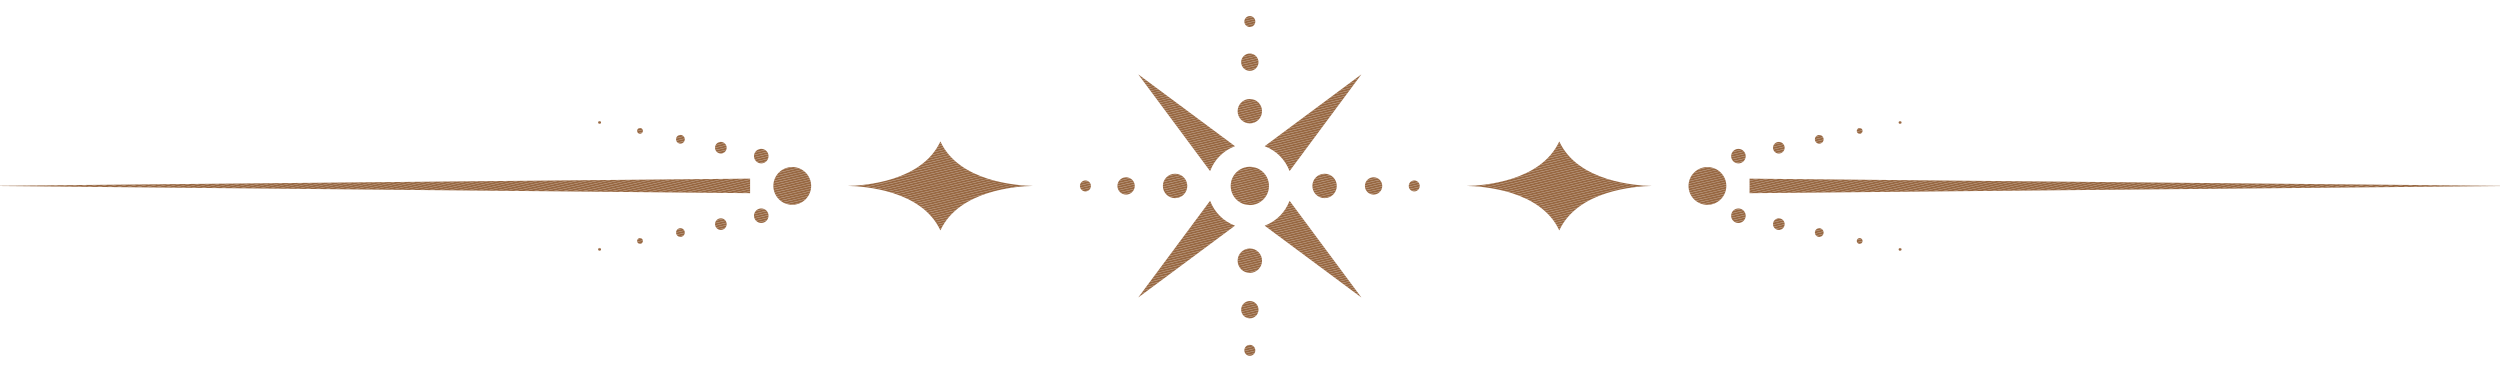
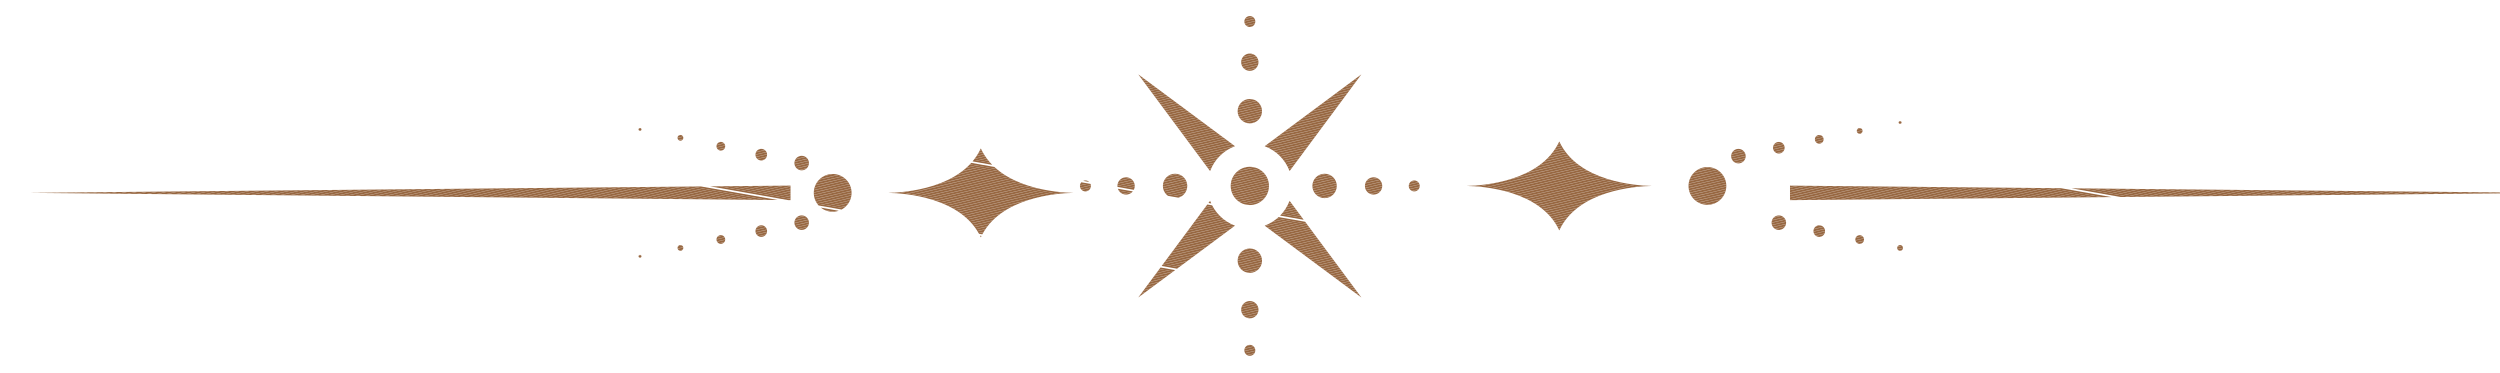
<svg xmlns="http://www.w3.org/2000/svg" xml:space="preserve" width="8.05in" height="1.2in" version="1.1" style="shape-rendering:geometricPrecision; text-rendering:geometricPrecision; image-rendering:optimizeQuality; fill-rule:evenodd; clip-rule:evenodd" viewBox="0 0 8050 1200">
  <defs>
    <style type="text/css"> .fil1 {fill:none} .fil0 {fill:#976741;fill-rule:nonzero} </style>
    <clipPath id="id0">
-       <path d="M4024.44 86.96c-9.74,0 -17.65,-7.9 -17.65,-17.65 0,-9.75 7.91,-17.65 17.65,-17.65 9.74,0 17.65,7.9 17.65,17.65 0,9.74 -7.91,17.65 -17.65,17.65zm-0 141.19c-15.4,0 -27.89,-12.49 -27.89,-27.9 0,-15.41 12.5,-27.9 27.89,-27.9 15.4,0 27.9,12.49 27.9,27.9 0,15.4 -12.5,27.89 -27.9,27.89zm39.27 129.85c0,-21.7 -17.55,-39.28 -39.27,-39.28 -21.72,0 -39.27,17.58 -39.27,39.28 0,21.69 17.55,39.28 39.27,39.28 21.72,0 39.27,-17.59 39.27,-39.28zm-21.64 770.11c0,9.75 -7.91,17.66 -17.65,17.66 -9.74,0 -17.65,-7.91 -17.65,-17.66 0,-9.74 7.91,-17.65 17.65,-17.65 9.74,0 17.65,7.9 17.65,17.65zm10.26 -130.94c0,15.4 -12.5,27.89 -27.9,27.89 -15.4,0 -27.9,-12.49 -27.9,-27.9 0,-15.41 12.5,-27.9 27.9,-27.9 15.4,0 27.9,12.49 27.9,27.9zm-27.89 -197.03c-21.72,0 -39.27,17.58 -39.27,39.28 0,21.7 17.55,39.28 39.27,39.28 21.72,0 39.27,-17.58 39.27,-39.28 0,-21.69 -17.55,-39.28 -39.27,-39.28zm-511.73 -201.44c0,9.75 -7.91,17.65 -17.69,17.65 -9.74,-0 -17.65,-7.9 -17.65,-17.65 0,-9.74 7.91,-17.65 17.65,-17.65 9.78,0 17.69,7.91 17.69,17.65zm141.17 0c0,15.41 -12.5,27.9 -27.9,27.9 -15.4,-0 -27.89,-12.49 -27.89,-27.9 0,-15.41 12.5,-27.9 27.9,-27.9 15.4,0 27.89,12.49 27.89,27.9zm129.84 -39.28c-21.67,0 -39.27,17.59 -39.27,39.28 0,21.7 17.6,39.29 39.27,39.29 21.72,0 39.31,-17.59 39.31,-39.28 0,-21.7 -17.6,-39.29 -39.31,-39.29zm770.15 21.65c9.73,0 17.65,7.91 17.65,17.65 -0,9.75 -7.91,17.65 -17.65,17.65 -9.78,0 -17.69,-7.9 -17.69,-17.65 0,-9.75 7.91,-17.65 17.69,-17.65zm-130.96 -10.25c15.4,0 27.89,12.49 27.89,27.9 0,15.41 -12.5,27.9 -27.89,27.9 -15.4,0 -27.9,-12.49 -27.9,-27.9 0,-15.41 12.5,-27.9 27.9,-27.9zm-197.06 27.89c0,21.7 17.6,39.29 39.31,39.29 21.67,0 39.27,-17.59 39.27,-39.28 0,-21.7 -17.6,-39.29 -39.27,-39.29 -21.72,0 -39.32,17.59 -39.32,39.28zm-249.24 127.97l-311.36 231.2 231.23 -311.33c13.81,36.98 43.15,66.3 80.13,80.13zm-80.13 -175.82l-231.22 -311.33 311.35 231.2c-36.98,13.83 -66.33,43.15 -80.13,80.13zm175.8 -80.13l311.36 -231.19 -231.23 311.33c-13.81,-36.98 -43.15,-66.3 -80.13,-80.13zm80.13 175.82c-13.81,36.98 -43.15,66.3 -80.13,80.13l311.35 231.2 -231.22 -311.34zm-127.96 -109.44c34.03,0 61.59,27.58 61.59,61.6 0,34.02 -27.57,61.59 -61.6,61.59 -34.03,0 -61.59,-27.58 -61.59,-61.6 0,-34.02 27.57,-61.6 61.6,-61.6zm1294.75 61.62c-52.61,-1 -238.57,-13.8 -298.34,-143.19 -59.77,129.38 -245.69,142.18 -298.34,143.17 52.66,1 238.57,13.8 298.34,143.19 59.78,-129.39 245.74,-142.18 298.35,-143.17zm117.81 0c0,33.61 27.24,60.85 60.85,60.85 33.61,0 60.85,-27.24 60.85,-60.85 0,-33.61 -27.24,-60.85 -60.85,-60.85 -33.61,0 -60.85,27.24 -60.85,60.85zm681.27 -199.61c2.57,0 4.68,-2.09 4.68,-4.68 0,-2.58 -2.11,-4.68 -4.68,-4.68 -2.62,0 -4.68,2.1 -4.68,4.68 0,2.59 2.06,4.68 4.68,4.68zm-130.17 31.77c5.19,0 9.36,-4.19 9.36,-9.36 0,-5.17 -4.17,-9.36 -9.36,-9.36 -5.15,0 -9.36,4.19 -9.36,9.36 0,5.17 4.21,9.36 9.36,9.36zm-130.12 31.77c7.72,0 14.04,-6.29 14.04,-14.04 0,-7.76 -6.32,-14.04 -14.04,-14.04 -7.77,0 -14.04,6.29 -14.04,14.04 0,7.76 6.27,14.04 14.04,14.04zm-130.17 31.76c10.34,0 18.72,-8.38 18.72,-18.72 0,-10.34 -8.38,-18.72 -18.72,-18.72 -10.34,0 -18.72,8.38 -18.72,18.72 0,10.34 8.38,18.72 18.72,18.72zm-130.12 31.77c12.92,0 23.41,-10.48 23.41,-23.41 0,-12.93 -10.48,-23.4 -23.41,-23.4 -12.92,0 -23.4,10.47 -23.4,23.4 0,12.93 10.48,23.41 23.4,23.41zm520.57 281.54c2.57,0 4.68,-2.09 4.68,-4.68 0,-2.58 -2.11,-4.68 -4.68,-4.68 -2.62,0 -4.68,2.09 -4.68,4.68 0,2.59 2.06,4.68 4.68,4.68zm-130.17 -22.41c5.2,0 9.36,-4.2 9.36,-9.36 0,-5.17 -4.17,-9.36 -9.36,-9.36 -5.15,0 -9.36,4.19 -9.36,9.36 0,5.17 4.21,9.36 9.36,9.36zm-130.12 -22.41c7.72,0 14.04,-6.29 14.04,-14.04 0,-7.75 -6.32,-14.04 -14.04,-14.04 -7.77,-0 -14.04,6.29 -14.04,14.04 0,7.76 6.27,14.04 14.04,14.04zm-130.17 -22.41c10.34,0 18.72,-8.38 18.72,-18.72 0,-10.34 -8.38,-18.72 -18.72,-18.72 -10.34,0 -18.72,8.38 -18.72,18.72 0,10.34 8.38,18.72 18.72,18.72zm-130.12 -22.41c12.92,0 23.41,-10.48 23.41,-23.4 0,-12.93 -10.48,-23.4 -23.4,-23.4 -12.92,0 -23.41,10.47 -23.41,23.4 0,12.92 10.48,23.4 23.4,23.4zm35.91 -142.76l2453.16 23.44 -2453.16 23.37 0 -46.81zm-2605.56 166.54c59.77,-129.39 245.69,-142.19 298.35,-143.17 -52.66,-1 -238.57,-13.8 -298.34,-143.19 -59.77,129.38 -245.73,142.18 -298.34,143.17 52.61,0.99 238.57,13.8 298.34,143.19zm-477 -204.04c-33.61,0 -60.85,27.24 -60.85,60.85 0,33.61 27.24,60.85 60.85,60.85 33.61,0 60.85,-27.24 60.85,-60.85 0,-33.61 -27.24,-60.85 -60.85,-60.85zm-615.73 -143.47c0,-2.58 -2.06,-4.68 -4.68,-4.68 -2.57,0 -4.68,2.09 -4.68,4.68 0,2.59 2.1,4.68 4.68,4.68 2.62,0 4.68,-2.09 4.68,-4.68zm134.85 27.09c0,-5.17 -4.21,-9.36 -9.36,-9.36 -5.2,0 -9.36,4.19 -9.36,9.36 0,5.17 4.17,9.36 9.36,9.36 5.15,0 9.36,-4.19 9.36,-9.36zm134.8 27.09c0,-7.76 -6.27,-14.04 -14.04,-14.04 -7.72,0 -14.04,6.29 -14.04,14.04 0,7.76 6.32,14.04 14.04,14.04 7.77,0 14.04,-6.28 14.04,-14.04zm134.85 27.09c0,-10.34 -8.38,-18.72 -18.72,-18.72 -10.34,0 -18.72,8.38 -18.72,18.72 0,10.34 8.38,18.72 18.72,18.72 10.34,0 18.72,-8.38 18.72,-18.72zm134.8 27.09c0,-12.93 -10.48,-23.4 -23.4,-23.4 -12.92,0 -23.41,10.47 -23.41,23.4 0,12.93 10.48,23.4 23.41,23.41 12.92,0 23.4,-10.48 23.4,-23.41zm-539.3 300.24c0,-2.58 -2.06,-4.68 -4.68,-4.68 -2.57,0 -4.68,2.1 -4.68,4.68 0,2.58 2.11,4.68 4.68,4.68 2.62,0 4.68,-2.1 4.68,-4.68zm134.85 -27.08c0,-5.17 -4.21,-9.36 -9.36,-9.36 -5.2,0 -9.36,4.19 -9.36,9.36 0,5.17 4.17,9.36 9.36,9.36 5.15,0 9.36,-4.19 9.36,-9.36zm134.8 -27.09c0,-7.75 -6.27,-14.04 -14.04,-14.04 -7.72,0 -14.04,6.29 -14.04,14.04 0,7.76 6.32,14.04 14.04,14.04 7.77,0 14.04,-6.28 14.04,-14.04zm134.85 -27.09c0,-10.34 -8.38,-18.72 -18.72,-18.72 -10.34,0 -18.72,8.38 -18.72,18.72 0,10.34 8.38,18.72 18.72,18.72 10.34,0 18.72,-8.38 18.72,-18.72zm134.8 -27.08c0,-12.93 -10.48,-23.4 -23.4,-23.41 -12.92,0 -23.4,10.48 -23.4,23.41 0,12.92 10.48,23.4 23.4,23.4 12.92,0 23.4,-10.48 23.4,-23.4zm-59.3 -72.55l-2453.16 -23.44 2453.16 -23.37 0 46.81z" />
+       <path d="M4024.44 86.96c-9.74,0 -17.65,-7.9 -17.65,-17.65 0,-9.75 7.91,-17.65 17.65,-17.65 9.74,0 17.65,7.9 17.65,17.65 0,9.74 -7.91,17.65 -17.65,17.65zm-0 141.19c-15.4,0 -27.89,-12.49 -27.89,-27.9 0,-15.41 12.5,-27.9 27.89,-27.9 15.4,0 27.9,12.49 27.9,27.9 0,15.4 -12.5,27.89 -27.9,27.89zm39.27 129.85c0,-21.7 -17.55,-39.28 -39.27,-39.28 -21.72,0 -39.27,17.58 -39.27,39.28 0,21.69 17.55,39.28 39.27,39.28 21.72,0 39.27,-17.59 39.27,-39.28zm-21.64 770.11c0,9.75 -7.91,17.66 -17.65,17.66 -9.74,0 -17.65,-7.91 -17.65,-17.66 0,-9.74 7.91,-17.65 17.65,-17.65 9.74,0 17.65,7.9 17.65,17.65zm10.26 -130.94c0,15.4 -12.5,27.89 -27.9,27.89 -15.4,0 -27.9,-12.49 -27.9,-27.9 0,-15.41 12.5,-27.9 27.9,-27.9 15.4,0 27.9,12.49 27.9,27.9zm-27.89 -197.03c-21.72,0 -39.27,17.58 -39.27,39.28 0,21.7 17.55,39.28 39.27,39.28 21.72,0 39.27,-17.58 39.27,-39.28 0,-21.69 -17.55,-39.28 -39.27,-39.28zm-511.73 -201.44c0,9.75 -7.91,17.65 -17.69,17.65 -9.74,-0 -17.65,-7.9 -17.65,-17.65 0,-9.74 7.91,-17.65 17.65,-17.65 9.78,0 17.69,7.91 17.69,17.65zm141.17 0c0,15.41 -12.5,27.9 -27.9,27.9 -15.4,-0 -27.89,-12.49 -27.89,-27.9 0,-15.41 12.5,-27.9 27.9,-27.9 15.4,0 27.89,12.49 27.89,27.9zm129.84 -39.28c-21.67,0 -39.27,17.59 -39.27,39.28 0,21.7 17.6,39.29 39.27,39.29 21.72,0 39.31,-17.59 39.31,-39.28 0,-21.7 -17.6,-39.29 -39.31,-39.29zm770.15 21.65c9.73,0 17.65,7.91 17.65,17.65 -0,9.75 -7.91,17.65 -17.65,17.65 -9.78,0 -17.69,-7.9 -17.69,-17.65 0,-9.75 7.91,-17.65 17.69,-17.65zm-130.96 -10.25c15.4,0 27.89,12.49 27.89,27.9 0,15.41 -12.5,27.9 -27.89,27.9 -15.4,0 -27.9,-12.49 -27.9,-27.9 0,-15.41 12.5,-27.9 27.9,-27.9zm-197.06 27.89c0,21.7 17.6,39.29 39.31,39.29 21.67,0 39.27,-17.59 39.27,-39.28 0,-21.7 -17.6,-39.29 -39.27,-39.29 -21.72,0 -39.32,17.59 -39.32,39.28zm-249.24 127.97l-311.36 231.2 231.23 -311.33c13.81,36.98 43.15,66.3 80.13,80.13zm-80.13 -175.82l-231.22 -311.33 311.35 231.2c-36.98,13.83 -66.33,43.15 -80.13,80.13zm175.8 -80.13l311.36 -231.19 -231.23 311.33c-13.81,-36.98 -43.15,-66.3 -80.13,-80.13zm80.13 175.82c-13.81,36.98 -43.15,66.3 -80.13,80.13l311.35 231.2 -231.22 -311.34zm-127.96 -109.44c34.03,0 61.59,27.58 61.59,61.6 0,34.02 -27.57,61.59 -61.6,61.59 -34.03,0 -61.59,-27.58 -61.59,-61.6 0,-34.02 27.57,-61.6 61.6,-61.6zm1294.75 61.62c-52.61,-1 -238.57,-13.8 -298.34,-143.19 -59.77,129.38 -245.69,142.18 -298.34,143.17 52.66,1 238.57,13.8 298.34,143.19 59.78,-129.39 245.74,-142.18 298.35,-143.17zm117.81 0c0,33.61 27.24,60.85 60.85,60.85 33.61,0 60.85,-27.24 60.85,-60.85 0,-33.61 -27.24,-60.85 -60.85,-60.85 -33.61,0 -60.85,27.24 -60.85,60.85zm681.27 -199.61c2.57,0 4.68,-2.09 4.68,-4.68 0,-2.58 -2.11,-4.68 -4.68,-4.68 -2.62,0 -4.68,2.1 -4.68,4.68 0,2.59 2.06,4.68 4.68,4.68zm-130.17 31.77c5.19,0 9.36,-4.19 9.36,-9.36 0,-5.17 -4.17,-9.36 -9.36,-9.36 -5.15,0 -9.36,4.19 -9.36,9.36 0,5.17 4.21,9.36 9.36,9.36zm-130.12 31.77c7.72,0 14.04,-6.29 14.04,-14.04 0,-7.76 -6.32,-14.04 -14.04,-14.04 -7.77,0 -14.04,6.29 -14.04,14.04 0,7.76 6.27,14.04 14.04,14.04zm-130.17 31.76c10.34,0 18.72,-8.38 18.72,-18.72 0,-10.34 -8.38,-18.72 -18.72,-18.72 -10.34,0 -18.72,8.38 -18.72,18.72 0,10.34 8.38,18.72 18.72,18.72zm-130.12 31.77c12.92,0 23.41,-10.48 23.41,-23.41 0,-12.93 -10.48,-23.4 -23.41,-23.4 -12.92,0 -23.4,10.47 -23.4,23.4 0,12.93 10.48,23.41 23.4,23.41zm520.57 281.54c2.57,0 4.68,-2.09 4.68,-4.68 0,-2.58 -2.11,-4.68 -4.68,-4.68 -2.62,0 -4.68,2.09 -4.68,4.68 0,2.59 2.06,4.68 4.68,4.68zc5.2,0 9.36,-4.2 9.36,-9.36 0,-5.17 -4.17,-9.36 -9.36,-9.36 -5.15,0 -9.36,4.19 -9.36,9.36 0,5.17 4.21,9.36 9.36,9.36zm-130.12 -22.41c7.72,0 14.04,-6.29 14.04,-14.04 0,-7.75 -6.32,-14.04 -14.04,-14.04 -7.77,-0 -14.04,6.29 -14.04,14.04 0,7.76 6.27,14.04 14.04,14.04zm-130.17 -22.41c10.34,0 18.72,-8.38 18.72,-18.72 0,-10.34 -8.38,-18.72 -18.72,-18.72 -10.34,0 -18.72,8.38 -18.72,18.72 0,10.34 8.38,18.72 18.72,18.72zm-130.12 -22.41c12.92,0 23.41,-10.48 23.41,-23.4 0,-12.93 -10.48,-23.4 -23.4,-23.4 -12.92,0 -23.41,10.47 -23.41,23.4 0,12.92 10.48,23.4 23.4,23.4zm35.91 -142.76l2453.16 23.44 -2453.16 23.37 0 -46.81zm-2605.56 166.54c59.77,-129.39 245.69,-142.19 298.35,-143.17 -52.66,-1 -238.57,-13.8 -298.34,-143.19 -59.77,129.38 -245.73,142.18 -298.34,143.17 52.61,0.99 238.57,13.8 298.34,143.19zm-477 -204.04c-33.61,0 -60.85,27.24 -60.85,60.85 0,33.61 27.24,60.85 60.85,60.85 33.61,0 60.85,-27.24 60.85,-60.85 0,-33.61 -27.24,-60.85 -60.85,-60.85zm-615.73 -143.47c0,-2.58 -2.06,-4.68 -4.68,-4.68 -2.57,0 -4.68,2.09 -4.68,4.68 0,2.59 2.1,4.68 4.68,4.68 2.62,0 4.68,-2.09 4.68,-4.68zm134.85 27.09c0,-5.17 -4.21,-9.36 -9.36,-9.36 -5.2,0 -9.36,4.19 -9.36,9.36 0,5.17 4.17,9.36 9.36,9.36 5.15,0 9.36,-4.19 9.36,-9.36zm134.8 27.09c0,-7.76 -6.27,-14.04 -14.04,-14.04 -7.72,0 -14.04,6.29 -14.04,14.04 0,7.76 6.32,14.04 14.04,14.04 7.77,0 14.04,-6.28 14.04,-14.04zm134.85 27.09c0,-10.34 -8.38,-18.72 -18.72,-18.72 -10.34,0 -18.72,8.38 -18.72,18.72 0,10.34 8.38,18.72 18.72,18.72 10.34,0 18.72,-8.38 18.72,-18.72zm134.8 27.09c0,-12.93 -10.48,-23.4 -23.4,-23.4 -12.92,0 -23.41,10.47 -23.41,23.4 0,12.93 10.48,23.4 23.41,23.41 12.92,0 23.4,-10.48 23.4,-23.41zm-539.3 300.24c0,-2.58 -2.06,-4.68 -4.68,-4.68 -2.57,0 -4.68,2.1 -4.68,4.68 0,2.58 2.11,4.68 4.68,4.68 2.62,0 4.68,-2.1 4.68,-4.68zm134.85 -27.08c0,-5.17 -4.21,-9.36 -9.36,-9.36 -5.2,0 -9.36,4.19 -9.36,9.36 0,5.17 4.17,9.36 9.36,9.36 5.15,0 9.36,-4.19 9.36,-9.36zm134.8 -27.09c0,-7.75 -6.27,-14.04 -14.04,-14.04 -7.72,0 -14.04,6.29 -14.04,14.04 0,7.76 6.32,14.04 14.04,14.04 7.77,0 14.04,-6.28 14.04,-14.04zm134.85 -27.09c0,-10.34 -8.38,-18.72 -18.72,-18.72 -10.34,0 -18.72,8.38 -18.72,18.72 0,10.34 8.38,18.72 18.72,18.72 10.34,0 18.72,-8.38 18.72,-18.72zm134.8 -27.08c0,-12.93 -10.48,-23.4 -23.4,-23.41 -12.92,0 -23.4,10.48 -23.4,23.41 0,12.92 10.48,23.4 23.4,23.4 12.92,0 23.4,-10.48 23.4,-23.4zm-59.3 -72.55l-2453.16 -23.44 2453.16 -23.37 0 46.81z" />
    </clipPath>
  </defs>
  <g id="Layer_x0020_1">
    <g id="_3274637335536">
      <g>
        <g>
          <g> </g>
          <g style="clip-path:url(#id0)">
            <g>
              <polygon class="fil0" points="-224.97,1112.71 -131.44,582.16 7935.3,2004.67 7841.72,2535.22 " />
              <polygon class="fil0" points="-131.44,582.16 -130.46,576.73 7936.23,1999.24 7935.3,2004.67 " />
              <polygon class="fil0" points="-130.46,576.73 -129.52,571.31 7937.17,1993.81 7936.23,1999.24 " />
              <polygon class="fil0" points="-129.52,571.31 -128.54,565.88 7938.15,1988.38 7937.17,1993.81 " />
              <polygon class="fil0" points="-128.54,565.88 -127.6,560.45 7939.09,1982.96 7938.15,1988.38 " />
              <polygon class="fil0" points="-127.6,560.45 -126.67,555.02 7940.07,1977.53 7939.09,1982.96 " />
              <polygon class="fil0" points="-126.67,555.02 -125.69,549.6 7941.01,1972.1 7940.07,1977.53 " />
              <polygon class="fil0" points="-125.69,549.6 -124.75,544.17 7941.99,1966.67 7941.01,1972.1 " />
              <polygon class="fil0" points="-124.75,544.17 -123.76,538.74 7942.93,1961.25 7941.99,1966.67 " />
              <polygon class="fil0" points="-123.76,538.74 -122.83,533.31 7943.91,1955.82 7942.93,1961.25 " />
              <polygon class="fil0" points="-122.83,533.31 -121.85,527.89 7944.85,1950.39 7943.91,1955.82 " />
              <polygon class="fil0" points="-121.85,527.89 -120.91,522.46 7945.83,1944.96 7944.85,1950.39 " />
              <polygon class="fil0" points="-120.91,522.46 -119.93,517.03 7946.77,1939.54 7945.83,1944.96 " />
              <polygon class="fil0" points="-119.93,517.03 -118.99,511.61 7947.7,1934.11 7946.77,1939.54 " />
              <polygon class="fil0" points="-118.99,511.61 -118.01,506.18 7948.69,1928.69 7947.7,1934.11 " />
              <polygon class="fil0" points="-118.01,506.18 -117.07,500.75 7949.62,1923.26 7948.69,1928.68 " />
              <polygon class="fil0" points="-117.07,500.75 -116.13,495.32 7950.61,1917.83 7949.62,1923.26 " />
              <polygon class="fil0" points="-116.13,495.32 -115.15,489.9 7951.54,1912.4 7950.61,1917.83 " />
              <polygon class="fil0" points="-115.15,489.9 -114.22,484.47 7952.52,1906.97 7951.54,1912.4 " />
              <polygon class="fil0" points="-114.22,484.47 -113.23,479.04 7953.46,1901.55 7952.52,1906.97 " />
              <polygon class="fil0" points="-113.23,479.04 -112.3,473.61 7954.44,1896.12 7953.46,1901.55 " />
              <polygon class="fil0" points="-112.3,473.61 -111.31,468.19 7955.38,1890.69 7954.44,1896.12 " />
              <polygon class="fil0" points="-111.31,468.19 -110.38,462.76 7956.36,1885.26 7955.38,1890.69 " />
              <polygon class="fil0" points="-110.38,462.76 -109.39,457.33 7957.3,1879.84 7956.31,1885.26 " />
              <polygon class="fil0" points="-109.39,457.33 -108.46,451.91 7958.24,1874.41 7957.3,1879.84 " />
              <polygon class="fil0" points="-108.46,451.91 -107.47,446.48 7959.22,1868.98 7958.24,1874.41 " />
              <polygon class="fil0" points="-107.47,446.48 -106.54,441.05 7960.15,1863.56 7959.22,1868.98 " />
              <polygon class="fil0" points="-106.54,441.05 -105.6,435.62 7961.14,1858.13 7960.15,1863.56 " />
              <polygon class="fil0" points="-105.6,435.62 -104.62,430.2 7962.07,1852.7 7961.14,1858.13 " />
              <polygon class="fil0" points="-104.62,430.2 -103.68,424.76 7963.06,1847.28 7962.07,1852.7 " />
              <polygon class="fil0" points="-103.68,424.76 -102.7,419.34 7963.99,1841.85 7963.06,1847.28 " />
              <polygon class="fil0" points="-102.7,419.34 -101.76,413.91 7964.98,1836.42 7963.99,1841.85 " />
              <polygon class="fil0" points="-101.76,413.91 -100.78,408.49 7965.91,1830.99 7964.98,1836.42 " />
              <polygon class="fil0" points="-100.78,408.49 -99.84,403.06 7966.85,1825.56 7965.91,1830.99 " />
              <polygon class="fil0" points="-99.84,403.06 -98.86,397.63 7967.83,1820.14 7966.85,1825.56 " />
              <polygon class="fil0" points="-98.86,397.63 -97.93,392.2 7968.77,1814.71 7967.83,1820.14 " />
              <polygon class="fil0" points="-97.93,392.2 -96.99,386.78 7969.75,1809.28 7968.77,1814.71 " />
              <polygon class="fil0" points="-96.99,386.78 -96,381.35 7970.69,1803.85 7969.75,1809.28 " />
              <polygon class="fil0" points="-96,381.35 -95.07,375.93 7971.67,1798.43 7970.69,1803.85 " />
              <polygon class="fil0" points="-95.07,375.93 -94.09,370.49 7972.61,1793 7971.67,1798.43 " />
              <polygon class="fil0" points="-94.09,370.49 -93.15,365.07 7973.54,1787.57 7972.61,1793 " />
              <polygon class="fil0" points="-93.15,365.07 -92.17,359.64 7974.52,1782.15 7973.54,1787.57 " />
              <polygon class="fil0" points="-92.17,359.64 -91.23,354.21 7975.46,1776.72 7974.52,1782.15 " />
              <polygon class="fil0" points="-91.23,354.21 -90.3,348.79 7976.44,1771.29 7975.46,1776.72 " />
              <polygon class="fil0" points="-90.3,348.79 -89.31,343.35 7977.38,1765.87 7976.44,1771.29 " />
              <polygon class="fil0" points="-89.31,343.35 -88.37,337.93 7978.36,1760.44 7977.38,1765.87 " />
              <polygon class="fil0" points="-88.37,337.93 -87.39,332.5 7979.3,1755.01 7978.36,1760.44 " />
              <polygon class="fil0" points="-87.39,332.5 -86.46,327.08 7980.28,1749.58 7979.3,1755.01 " />
              <polygon class="fil0" points="-86.46,327.08 -85.47,321.65 7981.22,1744.15 7980.28,1749.58 " />
              <polygon class="fil0" points="-85.47,321.65 -84.54,316.22 7982.2,1738.73 7981.22,1744.16 " />
              <polygon class="fil0" points="-84.54,316.22 -83.56,310.79 7983.14,1733.3 7982.2,1738.73 " />
              <polygon class="fil0" points="-83.56,310.79 -82.62,305.37 7984.07,1727.87 7983.14,1733.3 " />
              <polygon class="fil0" points="-82.62,305.37 -81.63,299.94 7985.06,1722.44 7984.07,1727.87 " />
              <polygon class="fil0" points="-81.63,299.94 -80.7,294.52 7985.99,1717.02 7985.06,1722.44 " />
              <polygon class="fil0" points="-80.7,294.52 -79.76,289.08 7986.98,1711.59 7985.99,1717.02 " />
              <polygon class="fil0" points="-79.76,289.08 -78.78,283.66 7987.91,1706.17 7986.98,1711.59 " />
              <polygon class="fil0" points="-78.78,283.66 -77.84,278.23 7988.9,1700.74 7987.91,1706.17 " />
              <polygon class="fil0" points="-77.84,278.23 -76.86,272.81 7989.83,1695.31 7988.9,1700.74 " />
              <polygon class="fil0" points="-76.86,272.81 -75.93,267.37 7990.81,1689.88 7989.83,1695.31 " />
              <polygon class="fil0" points="-75.93,267.37 -74.94,261.94 7991.75,1684.46 7990.81,1689.88 " />
              <polygon class="fil0" points="-74.94,261.94 -74,256.52 7992.69,1679.03 7991.75,1684.46 " />
              <polygon class="fil0" points="-74,256.52 -73.02,251.09 7993.67,1673.6 7992.69,1679.03 " />
              <polygon class="fil0" points="-73.02,251.09 -72.09,245.67 7994.61,1668.17 7993.67,1673.6 " />
              <polygon class="fil0" points="-72.09,245.67 -71.15,240.24 7995.59,1662.74 7994.61,1668.17 " />
              <polygon class="fil0" points="-71.15,240.24 -70.17,234.81 7996.53,1657.32 7995.59,1662.74 " />
              <polygon class="fil0" points="-70.17,234.81 -69.23,229.38 7997.51,1651.89 7996.53,1657.32 " />
              <polygon class="fil0" points="-69.23,229.38 -68.25,223.96 7998.44,1646.46 7997.51,1651.89 " />
              <polygon class="fil0" points="-68.25,223.96 -67.31,218.53 7999.38,1641.04 7998.44,1646.46 " />
              <polygon class="fil0" points="-67.31,218.53 -66.33,213.1 8000.37,1635.61 7999.38,1641.04 " />
              <polygon class="fil0" points="-66.33,213.1 -65.39,207.67 8001.3,1630.18 8000.37,1635.61 " />
              <polygon class="fil0" points="-65.39,207.67 -64.46,202.25 8002.28,1624.76 8001.3,1630.18 " />
              <polygon class="fil0" points="-64.46,202.25 -63.47,196.82 8003.22,1619.33 8002.28,1624.76 " />
              <polygon class="fil0" points="-63.47,196.82 -62.54,191.39 8004.2,1613.9 8003.22,1619.33 " />
-               <polygon class="fil0" points="-62.54,191.39 -61.55,185.96 8005.14,1608.48 8004.2,1613.9 " />
              <polygon class="fil0" points="-61.55,185.96 -60.62,180.54 8006.12,1603.05 8005.14,1608.48 " />
              <polygon class="fil0" points="-60.62,180.54 -59.63,175.11 8007.06,1597.62 8006.12,1603.05 " />
              <polygon class="fil0" points="-59.63,175.11 -58.7,169.68 8008.04,1592.2 8007.06,1597.62 " />
              <polygon class="fil0" points="-58.7,169.68 -57.71,164.26 8008.98,1586.77 8008.04,1592.2 " />
              <polygon class="fil0" points="-57.71,164.26 -56.78,158.83 8009.91,1581.34 8008.98,1586.77 " />
              <polygon class="fil0" points="-56.78,158.83 -55.8,153.4 8010.9,1575.91 8009.91,1581.34 " />
              <polygon class="fil0" points="-55.8,153.4 -54.86,147.97 8011.83,1570.48 8010.9,1575.91 " />
              <polygon class="fil0" points="-54.86,147.97 -53.92,142.55 8012.81,1565.06 8011.83,1570.48 " />
              <polygon class="fil0" points="-53.92,142.55 -52.94,137.12 8013.75,1559.63 8012.81,1565.06 " />
              <polygon class="fil0" points="-52.94,137.12 -52,131.69 8014.74,1554.2 8013.75,1559.63 " />
              <polygon class="fil0" points="-52,131.69 -51.02,126.26 8015.67,1548.78 8014.74,1554.2 " />
              <polygon class="fil0" points="-51.02,126.26 -50.08,120.84 8016.65,1543.35 8015.67,1548.78 " />
              <polygon class="fil0" points="-50.08,120.84 -49.1,115.41 8017.59,1537.92 8016.65,1543.35 " />
              <polygon class="fil0" points="-49.1,115.41 -48.17,109.98 8018.53,1532.5 8017.59,1537.92 " />
              <polygon class="fil0" points="-48.17,109.98 -47.18,104.56 8019.51,1527.07 8018.53,1532.5 " />
              <polygon class="fil0" points="-47.18,104.56 -46.24,99.13 8020.44,1521.64 8019.51,1527.07 " />
              <polygon class="fil0" points="-46.24,99.13 -45.31,93.7 8021.43,1516.21 8020.44,1521.64 " />
              <polygon class="fil0" points="-45.31,93.7 -44.33,88.27 8022.37,1510.79 8021.43,1516.21 " />
              <polygon class="fil0" points="-44.33,88.27 -43.39,82.85 8023.35,1505.36 8022.37,1510.79 " />
              <polygon class="fil0" points="-43.39,82.85 -42.41,77.42 8024.28,1499.93 8023.35,1505.36 " />
              <polygon class="fil0" points="-42.41,77.42 -41.47,71.99 8025.22,1494.5 8024.28,1499.93 " />
              <polygon class="fil0" points="-41.47,71.99 -40.49,66.56 8026.2,1489.08 8025.22,1494.5 " />
              <polygon class="fil0" points="-40.49,66.56 -39.55,61.14 8027.14,1483.65 8026.2,1489.08 " />
              <polygon class="fil0" points="-39.55,61.14 -38.61,55.71 8028.12,1478.22 8027.14,1483.65 " />
              <polygon class="fil0" points="-38.61,55.71 -37.63,50.28 8029.06,1472.8 8028.12,1478.22 " />
              <polygon class="fil0" points="-37.63,50.28 -36.7,44.85 8030.04,1467.37 8029.06,1472.8 " />
              <polygon class="fil0" points="-36.7,44.85 -35.71,39.43 8030.98,1461.94 8030.04,1467.37 " />
              <polygon class="fil0" points="-35.71,39.43 -34.78,34 8031.96,1456.51 8030.98,1461.94 " />
              <polygon class="fil0" points="-34.78,34 -33.8,28.57 8032.9,1451.09 8031.96,1456.51 " />
              <polygon class="fil0" points="-33.8,28.57 -32.86,23.15 8033.88,1445.66 8032.9,1451.09 " />
              <polygon class="fil0" points="-32.86,23.15 -31.87,17.72 8034.82,1440.23 8033.88,1445.66 " />
              <polygon class="fil0" points="-31.87,17.72 -30.94,12.29 8035.75,1434.8 8034.82,1440.23 " />
              <polygon class="fil0" points="-30.94,12.29 -29.96,6.86 8036.74,1429.38 8035.75,1434.8 " />
              <polygon class="fil0" points="-29.96,6.86 -29.02,1.44 8037.67,1423.95 8036.74,1429.38 " />
              <polygon class="fil0" points="-29.02,1.44 -28.08,-3.99 8038.65,1418.52 8037.67,1423.95 " />
              <polygon class="fil0" points="-28.08,-3.99 -27.1,-9.42 8039.59,1413.09 8038.65,1418.52 " />
              <polygon class="fil0" points="-27.1,-9.42 -26.17,-14.85 8040.57,1407.67 8039.59,1413.09 " />
              <polygon class="fil0" points="-26.17,-14.85 -25.18,-20.27 8041.51,1402.24 8040.57,1407.67 " />
              <polygon class="fil0" points="-25.18,-20.27 -24.24,-25.7 8042.49,1396.81 8041.51,1402.24 " />
              <polygon class="fil0" points="-24.24,-25.7 -23.26,-31.13 8043.43,1391.39 8042.49,1396.81 " />
-               <polygon class="fil0" points="-23.26,-31.13 -22.33,-36.56 8044.41,1385.96 8043.43,1391.39 " />
              <polygon class="fil0" points="-22.33,-36.56 -21.34,-41.98 8045.35,1380.53 8044.37,1385.96 " />
              <polygon class="fil0" points="-21.34,-41.98 -20.41,-47.41 8046.29,1375.1 8045.35,1380.53 " />
              <polygon class="fil0" points="-20.41,-47.41 -19.43,-52.83 8047.27,1369.68 8046.29,1375.1 " />
              <polygon class="fil0" points="-19.43,-52.83 -18.49,-58.26 8048.2,1364.25 8047.27,1369.68 " />
              <polygon class="fil0" points="-18.49,-58.26 -17.55,-63.69 8049.19,1358.82 8048.2,1364.25 " />
              <polygon class="fil0" points="-17.55,-63.69 -16.57,-69.12 8050.13,1353.39 8049.19,1358.82 " />
              <polygon class="fil0" points="-16.57,-69.12 -15.63,-74.55 8051.06,1347.97 8050.13,1353.39 " />
              <polygon class="fil0" points="-15.63,-74.54 -14.65,-79.97 8052.04,1342.54 8051.11,1347.97 " />
              <polygon class="fil0" points="-14.65,-79.97 -13.71,-85.4 8053.03,1337.11 8052.04,1342.54 " />
              <polygon class="fil0" points="-13.71,-85.4 -12.73,-90.83 8053.96,1331.69 8053.03,1337.11 " />
              <polygon class="fil0" points="-12.73,-90.83 -11.79,-96.26 8054.9,1326.26 8053.96,1331.69 " />
              <polygon class="fil0" points="-11.79,-96.26 -10.81,-101.68 8055.88,1320.83 8054.9,1326.26 " />
              <polygon class="fil0" points="-10.81,-101.68 -9.87,-107.11 8056.82,1315.41 8055.88,1320.83 " />
              <polygon class="fil0" points="-9.87,-107.11 -8.94,-112.54 8057.8,1309.98 8056.82,1315.4 " />
              <polygon class="fil0" points="-8.94,-112.54 -7.96,-117.96 8058.74,1304.55 8057.8,1309.98 " />
              <polygon class="fil0" points="-7.96,-117.96 -7.02,-123.39 8059.72,1299.12 8058.74,1304.55 " />
              <polygon class="fil0" points="-7.02,-123.39 -6.04,-128.82 8060.66,1293.69 8059.72,1299.12 " />
              <polygon class="fil0" points="-6.04,-128.82 -5.1,-134.24 8061.59,1288.27 8060.66,1293.69 " />
              <polygon class="fil0" points="-5.1,-134.24 -4.12,-139.67 8062.57,1282.84 8061.59,1288.27 " />
              <polygon class="fil0" points="-4.12,-139.67 -3.18,-145.1 8063.51,1277.41 8062.57,1282.84 " />
              <polygon class="fil0" points="-3.18,-145.1 -2.2,-150.53 8064.5,1271.98 8063.51,1277.41 " />
              <polygon class="fil0" points="-2.2,-150.53 -1.26,-155.95 8065.43,1266.56 8064.5,1271.98 " />
              <polygon class="fil0" points="-1.26,-155.95 -0.32,-161.38 8066.41,1261.13 8065.43,1266.56 " />
              <polygon class="fil0" points="-0.32,-161.38 0.66,-166.81 8067.35,1255.7 8066.41,1261.13 " />
              <polygon class="fil0" points="0.66,-166.81 1.59,-172.24 8068.33,1250.28 8067.35,1255.7 " />
              <polygon class="fil0" points="1.59,-172.24 2.58,-177.67 8069.27,1244.85 8068.33,1250.28 " />
              <polygon class="fil0" points="2.58,-177.67 3.52,-183.09 8070.25,1239.42 8069.27,1244.85 " />
              <polygon class="fil0" points="3.52,-183.09 4.5,-188.52 8071.19,1234 8070.25,1239.42 " />
              <polygon class="fil0" points="4.5,-188.52 5.43,-193.94 8072.13,1228.57 8071.19,1234 " />
              <polygon class="fil0" points="5.43,-193.94 6.42,-199.37 8073.11,1223.14 8072.13,1228.57 " />
              <polygon class="fil0" points="6.42,-199.37 7.35,-204.8 8074.04,1217.71 8073.11,1223.14 " />
              <polygon class="fil0" points="7.35,-204.8 8.29,-210.23 8075.03,1212.28 8074.04,1217.71 " />
              <polygon class="fil0" points="8.29,-210.23 9.27,-215.65 8075.96,1206.86 8075.03,1212.28 " />
              <polygon class="fil0" points="9.27,-215.65 10.21,-221.08 8076.94,1201.43 8075.96,1206.86 " />
              <polygon class="fil0" points="10.21,-221.08 11.19,-226.51 8077.88,1196 8076.94,1201.43 " />
              <polygon class="fil0" points="11.19,-226.51 12.13,-231.94 8078.87,1190.57 8077.88,1196 " />
              <polygon class="fil0" points="12.13,-231.94 13.11,-237.36 8079.8,1185.15 8078.87,1190.57 " />
              <polygon class="fil0" points="13.11,-237.36 14.05,-242.79 8080.74,1179.72 8079.8,1185.15 " />
              <polygon class="fil0" points="14.05,-242.79 14.98,-248.22 8081.72,1174.3 8080.74,1179.72 " />
              <polygon class="fil0" points="14.98,-248.22 15.96,-253.65 8082.66,1168.87 8081.72,1174.3 " />
              <polygon class="fil0" points="15.96,-253.65 16.9,-259.07 8083.64,1163.44 8082.66,1168.87 " />
              <polygon class="fil0" points="16.9,-259.07 17.89,-264.5 8084.57,1158.01 8083.64,1163.44 " />
              <polygon class="fil0" points="17.89,-264.5 18.82,-269.93 8085.56,1152.59 8084.57,1158.01 " />
              <polygon class="fil0" points="18.82,-269.93 19.8,-275.35 8086.5,1147.16 8085.56,1152.59 " />
              <polygon class="fil0" points="19.8,-275.35 20.74,-280.78 8087.48,1141.73 8086.5,1147.16 " />
              <polygon class="fil0" points="20.74,-280.78 21.72,-286.21 8088.41,1136.3 8087.48,1141.73 " />
              <polygon class="fil0" points="21.72,-286.21 22.66,-291.64 8089.35,1130.87 8088.41,1136.3 " />
              <polygon class="fil0" points="22.66,-291.64 23.64,-297.06 8090.33,1125.45 8089.35,1130.87 " />
              <polygon class="fil0" points="23.64,-297.06 24.58,-302.49 8091.27,1120.02 8090.33,1125.45 " />
              <polygon class="fil0" points="24.58,-302.49 25.52,-307.92 8092.25,1114.59 8091.27,1120.02 " />
              <polygon class="fil0" points="25.52,-307.92 26.5,-313.35 8093.19,1109.17 8092.25,1114.59 " />
              <polygon class="fil0" points="26.5,-313.35 27.43,-318.77 8094.17,1103.74 8093.19,1109.17 " />
              <polygon class="fil0" points="27.43,-318.77 28.42,-324.2 8095.11,1098.31 8094.17,1103.74 " />
              <polygon class="fil0" points="28.42,-324.2 29.35,-329.63 8096.04,1092.89 8095.11,1098.31 " />
              <polygon class="fil0" points="29.35,-329.63 30.33,-335.06 8097.03,1087.46 8096.04,1092.89 " />
              <polygon class="fil0" points="30.33,-335.06 31.27,-340.48 8097.96,1082.03 8097.03,1087.46 " />
              <polygon class="fil0" points="31.27,-340.48 32.26,-345.91 8098.95,1076.6 8097.96,1082.03 " />
              <polygon class="fil0" points="32.26,-345.91 33.19,-351.34 8099.88,1071.18 8098.95,1076.6 " />
              <polygon class="fil0" points="33.19,-351.34 34.13,-356.76 8100.87,1065.75 8099.88,1071.18 " />
              <polygon class="fil0" points="34.13,-356.76 35.11,-362.19 8101.8,1060.32 8100.87,1065.75 " />
              <polygon class="fil0" points="35.11,-362.19 36.05,-367.62 8102.79,1054.89 8101.8,1060.32 " />
              <polygon class="fil0" points="36.05,-367.62 37.03,-373.05 8103.72,1049.46 8102.79,1054.89 " />
              <polygon class="fil0" points="37.03,-373.05 37.96,-378.47 8104.7,1044.04 8103.72,1049.47 " />
              <polygon class="fil0" points="37.96,-378.47 38.95,-383.9 8105.64,1038.61 8104.7,1044.04 " />
              <polygon class="fil0" points="38.95,-383.9 39.89,-389.33 8106.58,1033.19 8105.64,1038.61 " />
              <polygon class="fil0" points="39.89,-389.33 40.82,-394.76 8107.56,1027.76 8106.58,1033.19 " />
              <polygon class="fil0" points="40.82,-394.76 41.8,-400.18 8108.5,1022.33 8107.56,1027.76 " />
              <polygon class="fil0" points="41.8,-400.18 42.74,-405.61 8109.48,1016.9 8108.5,1022.33 " />
              <polygon class="fil0" points="42.74,-405.61 43.72,-411.04 8110.42,1011.48 8109.48,1016.9 " />
              <polygon class="fil0" points="43.72,-411.04 44.66,-416.46 8111.4,1006.05 8110.42,1011.48 " />
              <polygon class="fil0" points="44.66,-416.46 45.64,-421.89 8112.33,1000.62 8111.4,1006.05 " />
              <polygon class="fil0" points="45.64,-421.89 46.58,-427.32 8113.32,995.19 8112.33,1000.62 " />
              <polygon class="fil0" points="46.58,-427.32 47.56,-432.75 8114.26,989.77 8113.32,995.19 " />
              <polygon class="fil0" points="47.56,-432.75 48.5,-438.17 8115.24,984.34 8114.26,989.77 " />
              <polygon class="fil0" points="48.5,-438.17 49.48,-443.6 8116.17,978.91 8115.19,984.34 " />
              <polygon class="fil0" points="49.48,-443.6 50.42,-449.03 8117.11,973.48 8116.17,978.91 " />
              <polygon class="fil0" points="50.42,-449.03 51.35,-454.46 8118.09,968.06 8117.11,973.48 " />
              <polygon class="fil0" points="51.35,-454.46 52.34,-459.88 8119.03,962.63 8118.09,968.06 " />
              <polygon class="fil0" points="52.34,-459.88 53.27,-465.31 8120.01,957.2 8119.03,962.63 " />
              <polygon class="fil0" points="53.27,-465.31 54.26,-470.74 8120.95,951.78 8120.01,957.2 " />
              <polygon class="fil0" points="54.26,-470.74 55.19,-476.17 8121.93,946.35 8120.95,951.78 " />
              <polygon class="fil0" points="55.19,-476.17 56.18,-481.59 8122.87,940.92 8121.89,946.35 " />
              <polygon class="fil0" points="56.18,-481.59 57.11,-487.02 8123.8,935.49 8122.87,940.92 " />
              <polygon class="fil0" points="57.11,-487.02 58.09,-492.44 8124.79,930.07 8123.8,935.49 " />
              <polygon class="fil0" points="58.09,-492.44 59.03,-497.87 8125.72,924.64 8124.79,930.07 " />
              <polygon class="fil0" points="59.03,-497.87 59.97,-503.3 8126.7,919.21 8125.72,924.64 " />
              <polygon class="fil0" points="59.97,-503.3 60.95,-508.73 8127.64,913.78 8126.7,919.21 " />
              <polygon class="fil0" points="60.95,-508.73 61.89,-514.16 8128.63,908.36 8127.64,913.78 " />
              <polygon class="fil0" points="61.89,-514.16 62.87,-519.58 8129.56,902.93 8128.63,908.36 " />
              <polygon class="fil0" points="62.87,-519.58 63.81,-525.01 8130.54,897.5 8129.56,902.93 " />
              <polygon class="fil0" points="63.81,-525.01 64.79,-530.44 8131.48,892.07 8130.54,897.5 " />
              <polygon class="fil0" points="64.79,-530.44 65.72,-535.87 8132.42,886.65 8131.48,892.07 " />
              <polygon class="fil0" points="65.72,-535.87 66.71,-541.29 8133.4,881.22 8132.42,886.65 " />
              <polygon class="fil0" points="66.71,-541.29 67.65,-546.72 8134.33,875.8 8133.4,881.22 " />
              <polygon class="fil0" points="67.65,-546.72 68.63,-552.15 8135.32,870.37 8134.33,875.79 " />
-               <polygon class="fil0" points="68.63,-552.15 69.56,-557.57 8136.26,864.94 8135.32,870.37 " />
              <polygon class="fil0" points="69.56,-557.57 70.5,-563 8137.24,859.51 8136.26,864.94 " />
              <polygon class="fil0" points="70.5,-563 71.48,-568.43 8138.17,854.08 8137.24,859.51 " />
              <polygon class="fil0" points="71.48,-568.43 72.42,-573.85 8139.16,848.66 8138.17,854.08 " />
              <polygon class="fil0" points="72.42,-573.85 73.4,-579.28 8140.09,843.23 8139.16,848.66 " />
              <polygon class="fil0" points="73.4,-579.28 74.34,-584.71 8141.08,837.8 8140.09,843.23 " />
              <polygon class="fil0" points="74.34,-584.71 75.32,-590.14 8142.01,832.37 8141.08,837.8 " />
              <polygon class="fil0" points="75.32,-590.14 76.26,-595.57 8142.95,826.95 8142.01,832.37 " />
              <polygon class="fil0" points="76.26,-595.56 77.19,-600.99 8143.93,821.52 8142.95,826.95 " />
              <polygon class="fil0" points="77.19,-600.99 78.18,-606.42 8144.87,816.09 8143.93,821.52 " />
              <polygon class="fil0" points="78.18,-606.42 79.11,-611.85 8145.85,810.67 8144.87,816.09 " />
              <polygon class="fil0" points="79.11,-611.85 80.09,-617.28 8146.79,805.23 8145.85,810.67 " />
              <polygon class="fil0" points="80.09,-617.28 81.03,-622.7 8147.77,799.81 8146.79,805.24 " />
              <polygon class="fil0" points="81.03,-622.7 82.02,-628.13 8148.71,794.39 8147.77,799.81 " />
              <polygon class="fil0" points="82.02,-628.13 82.95,-633.56 8149.64,788.96 8148.71,794.39 " />
              <polygon class="fil0" points="82.95,-633.56 83.93,-638.98 8150.63,783.52 8149.69,788.96 " />
              <polygon class="fil0" points="83.93,-638.98 84.87,-644.41 8151.56,778.1 8150.63,783.52 " />
              <polygon class="fil0" points="84.87,-644.41 85.85,-649.84 8152.55,772.67 8151.56,778.1 " />
              <polygon class="fil0" points="85.85,-649.84 86.79,-655.26 8153.48,767.25 8152.55,772.67 " />
              <polygon class="fil0" points="86.79,-655.26 87.72,-660.69 8154.46,761.81 8153.48,767.25 " />
              <polygon class="fil0" points="87.72,-660.69 88.71,-666.12 8155.4,756.39 8154.46,761.81 " />
              <polygon class="fil0" points="88.71,-666.12 89.65,-671.55 8156.39,750.96 8155.4,756.39 " />
              <polygon class="fil0" points="89.65,-671.55 90.63,-676.98 8157.32,745.54 8156.39,750.96 " />
              <polygon class="fil0" points="90.63,-676.97 91.56,-682.4 8158.26,740.11 8157.32,745.54 " />
              <polygon class="fil0" points="91.56,-682.4 92.55,-687.83 8159.24,734.69 8158.26,740.11 " />
              <polygon class="fil0" points="92.55,-687.83 93.48,-693.26 8160.18,729.25 8159.24,734.69 " />
              <polygon class="fil0" points="93.48,-693.26 94.47,-698.69 8161.16,723.83 8160.18,729.25 " />
              <polygon class="fil0" points="94.47,-698.69 95.4,-704.11 8162.09,718.4 8161.16,723.83 " />
              <polygon class="fil0" points="95.4,-704.11 96.34,-709.54 8163.08,712.98 8162.09,718.4 " />
              <polygon class="fil0" points="96.34,-709.54 97.32,-714.96 8164.02,707.54 8163.08,712.98 " />
              <polygon class="fil0" points="97.32,-714.96 98.26,-720.39 8165,702.11 8164.02,707.54 " />
              <polygon class="fil0" points="98.26,-720.39 99.24,-725.82 8165.93,696.69 8165,702.11 " />
              <polygon class="fil0" points="99.24,-725.82 100.18,-731.25 8166.92,691.26 8165.93,696.69 " />
              <polygon class="fil0" points="100.18,-731.25 101.16,-736.67 8167.85,685.83 8166.92,691.26 " />
              <polygon class="fil0" points="101.16,-736.67 102.1,-742.1 8168.79,680.41 8167.85,685.83 " />
              <polygon class="fil0" points="102.1,-742.1 103.03,-747.53 8169.77,674.98 8168.79,680.41 " />
              <polygon class="fil0" points="103.03,-747.53 104.02,-752.96 8170.71,669.55 8169.77,674.98 " />
              <polygon class="fil0" points="104.02,-752.96 104.95,-758.38 8171.69,664.13 8170.71,669.55 " />
              <polygon class="fil0" points="104.95,-758.38 105.94,-763.81 8172.63,658.7 8171.69,664.13 " />
              <polygon class="fil0" points="105.94,-763.81 106.87,-769.24 8173.61,653.27 8172.63,658.7 " />
              <polygon class="fil0" points="106.87,-769.24 107.85,-774.67 8174.55,647.84 8173.61,653.27 " />
              <polygon class="fil0" points="107.85,-774.67 108.79,-780.1 8175.53,642.42 8174.55,647.84 " />
              <polygon class="fil0" points="108.79,-780.1 109.78,-785.52 8176.46,636.99 8175.53,642.42 " />
              <polygon class="fil0" points="109.78,-785.52 110.71,-790.95 8177.4,631.56 8176.46,636.99 " />
              <polygon class="fil0" points="110.71,-790.95 111.69,-796.37 8178.39,626.13 8177.4,631.56 " />
              <polygon class="fil0" points="111.69,-796.37 112.63,-801.8 8179.32,620.7 8178.39,626.13 " />
              <polygon class="fil0" points="112.63,-801.8 113.57,-807.23 8180.3,615.28 8179.32,620.7 " />
              <polygon class="fil0" points="113.57,-807.23 207.14,-1337.78 8273.83,84.73 8180.3,615.28 " />
            </g>
          </g>
          <path class="fil1" d="M4024.44 86.96c-9.74,0 -17.65,-7.9 -17.65,-17.65 0,-9.75 7.91,-17.65 17.65,-17.65 9.74,0 17.65,7.9 17.65,17.65 0,9.74 -7.91,17.65 -17.65,17.65zm-0 141.19c-15.4,0 -27.89,-12.49 -27.89,-27.9 0,-15.41 12.5,-27.9 27.89,-27.9 15.4,0 27.9,12.49 27.9,27.9 0,15.4 -12.5,27.89 -27.9,27.89zm39.27 129.85c0,-21.7 -17.55,-39.28 -39.27,-39.28 -21.72,0 -39.27,17.58 -39.27,39.28 0,21.69 17.55,39.28 39.27,39.28 21.72,0 39.27,-17.59 39.27,-39.28zm-21.64 770.11c0,9.75 -7.91,17.66 -17.65,17.66 -9.74,0 -17.65,-7.91 -17.65,-17.66 0,-9.74 7.91,-17.65 17.65,-17.65 9.74,0 17.65,7.9 17.65,17.65zm10.26 -130.94c0,15.4 -12.5,27.89 -27.9,27.89 -15.4,0 -27.9,-12.49 -27.9,-27.9 0,-15.41 12.5,-27.9 27.9,-27.9 15.4,0 27.9,12.49 27.9,27.9zm-27.89 -197.03c-21.72,0 -39.27,17.58 -39.27,39.28 0,21.7 17.55,39.28 39.27,39.28 21.72,0 39.27,-17.58 39.27,-39.28 0,-21.69 -17.55,-39.28 -39.27,-39.28zm-511.73 -201.44c0,9.75 -7.91,17.65 -17.69,17.65 -9.74,-0 -17.65,-7.9 -17.65,-17.65 0,-9.74 7.91,-17.65 17.65,-17.65 9.78,0 17.69,7.91 17.69,17.65zm141.17 0c0,15.41 -12.5,27.9 -27.9,27.9 -15.4,-0 -27.89,-12.49 -27.89,-27.9 0,-15.41 12.5,-27.9 27.9,-27.9 15.4,0 27.89,12.49 27.89,27.9zm129.84 -39.28c-21.67,0 -39.27,17.59 -39.27,39.28 0,21.7 17.6,39.29 39.27,39.29 21.72,0 39.31,-17.59 39.31,-39.28 0,-21.7 -17.6,-39.29 -39.31,-39.29zm770.15 21.65c9.73,0 17.65,7.91 17.65,17.65 -0,9.75 -7.91,17.65 -17.65,17.65 -9.78,0 -17.69,-7.9 -17.69,-17.65 0,-9.75 7.91,-17.65 17.69,-17.65zm-130.96 -10.25c15.4,0 27.89,12.49 27.89,27.9 0,15.41 -12.5,27.9 -27.89,27.9 -15.4,0 -27.9,-12.49 -27.9,-27.9 0,-15.41 12.5,-27.9 27.9,-27.9zm-197.06 27.89c0,21.7 17.6,39.29 39.31,39.29 21.67,0 39.27,-17.59 39.27,-39.28 0,-21.7 -17.6,-39.29 -39.27,-39.29 -21.72,0 -39.32,17.59 -39.32,39.28zm-249.24 127.97l-311.36 231.2 231.23 -311.33c13.81,36.98 43.15,66.3 80.13,80.13zm-80.13 -175.82l-231.22 -311.33 311.35 231.2c-36.98,13.83 -66.33,43.15 -80.13,80.13zm175.8 -80.13l311.36 -231.19 -231.23 311.33c-13.81,-36.98 -43.15,-66.3 -80.13,-80.13zm80.13 175.82c-13.81,36.98 -43.15,66.3 -80.13,80.13l311.35 231.2 -231.22 -311.34zm-127.96 -109.44c34.03,0 61.59,27.58 61.59,61.6 0,34.02 -27.57,61.59 -61.6,61.59 -34.03,0 -61.59,-27.58 -61.59,-61.6 0,-34.02 27.57,-61.6 61.6,-61.6zm1294.75 61.62c-52.61,-1 -238.57,-13.8 -298.34,-143.19 -59.77,129.38 -245.69,142.18 -298.34,143.17 52.66,1 238.57,13.8 298.34,143.19 59.78,-129.39 245.74,-142.18 298.35,-143.17zm117.81 0c0,33.61 27.24,60.85 60.85,60.85 33.61,0 60.85,-27.24 60.85,-60.85 0,-33.61 -27.24,-60.85 -60.85,-60.85 -33.61,0 -60.85,27.24 -60.85,60.85zm681.27 -199.61c2.57,0 4.68,-2.09 4.68,-4.68 0,-2.58 -2.11,-4.68 -4.68,-4.68 -2.62,0 -4.68,2.1 -4.68,4.68 0,2.59 2.06,4.68 4.68,4.68zm-130.17 31.77c5.19,0 9.36,-4.19 9.36,-9.36 0,-5.17 -4.17,-9.36 -9.36,-9.36 -5.15,0 -9.36,4.19 -9.36,9.36 0,5.17 4.21,9.36 9.36,9.36zm-130.12 31.77c7.72,0 14.04,-6.29 14.04,-14.04 0,-7.76 -6.32,-14.04 -14.04,-14.04 -7.77,0 -14.04,6.29 -14.04,14.04 0,7.76 6.27,14.04 14.04,14.04zm-130.17 31.76c10.34,0 18.72,-8.38 18.72,-18.72 0,-10.34 -8.38,-18.72 -18.72,-18.72 -10.34,0 -18.72,8.38 -18.72,18.72 0,10.34 8.38,18.72 18.72,18.72zm-130.12 31.77c12.92,0 23.41,-10.48 23.41,-23.41 0,-12.93 -10.48,-23.4 -23.41,-23.4 -12.92,0 -23.4,10.47 -23.4,23.4 0,12.93 10.48,23.41 23.4,23.41zm520.57 281.54c2.57,0 4.68,-2.09 4.68,-4.68 0,-2.58 -2.11,-4.68 -4.68,-4.68 -2.62,0 -4.68,2.09 -4.68,4.68 0,2.59 2.06,4.68 4.68,4.68zm-130.17 -22.41c5.2,0 9.36,-4.2 9.36,-9.36 0,-5.17 -4.17,-9.36 -9.36,-9.36 -5.15,0 -9.36,4.19 -9.36,9.36 0,5.17 4.21,9.36 9.36,9.36zm-130.12 -22.41c7.72,0 14.04,-6.29 14.04,-14.04 0,-7.75 -6.32,-14.04 -14.04,-14.04 -7.77,-0 -14.04,6.29 -14.04,14.04 0,7.76 6.27,14.04 14.04,14.04zm-130.17 -22.41c10.34,0 18.72,-8.38 18.72,-18.72 0,-10.34 -8.38,-18.72 -18.72,-18.72 -10.34,0 -18.72,8.38 -18.72,18.72 0,10.34 8.38,18.72 18.72,18.72zm-130.12 -22.41c12.92,0 23.41,-10.48 23.41,-23.4 0,-12.93 -10.48,-23.4 -23.4,-23.4 -12.92,0 -23.41,10.47 -23.41,23.4 0,12.92 10.48,23.4 23.4,23.4zm35.91 -142.76l2453.16 23.44 -2453.16 23.37 0 -46.81zm-2605.56 166.54c59.77,-129.39 245.69,-142.19 298.35,-143.17 -52.66,-1 -238.57,-13.8 -298.34,-143.19 -59.77,129.38 -245.73,142.18 -298.34,143.17 52.61,0.99 238.57,13.8 298.34,143.19zm-477 -204.04c-33.61,0 -60.85,27.24 -60.85,60.85 0,33.61 27.24,60.85 60.85,60.85 33.61,0 60.85,-27.24 60.85,-60.85 0,-33.61 -27.24,-60.85 -60.85,-60.85zm-615.73 -143.47c0,-2.58 -2.06,-4.68 -4.68,-4.68 -2.57,0 -4.68,2.09 -4.68,4.68 0,2.59 2.1,4.68 4.68,4.68 2.62,0 4.68,-2.09 4.68,-4.68zm134.85 27.09c0,-5.17 -4.21,-9.36 -9.36,-9.36 -5.2,0 -9.36,4.19 -9.36,9.36 0,5.17 4.17,9.36 9.36,9.36 5.15,0 9.36,-4.19 9.36,-9.36zm134.8 27.09c0,-7.76 -6.27,-14.04 -14.04,-14.04 -7.72,0 -14.04,6.29 -14.04,14.04 0,7.76 6.32,14.04 14.04,14.04 7.77,0 14.04,-6.28 14.04,-14.04zm134.85 27.09c0,-10.34 -8.38,-18.72 -18.72,-18.72 -10.34,0 -18.72,8.38 -18.72,18.72 0,10.34 8.38,18.72 18.72,18.72 10.34,0 18.72,-8.38 18.72,-18.72zm134.8 27.09c0,-12.93 -10.48,-23.4 -23.4,-23.4 -12.92,0 -23.41,10.47 -23.41,23.4 0,12.93 10.48,23.4 23.41,23.41 12.92,0 23.4,-10.48 23.4,-23.41zm-539.3 300.24c0,-2.58 -2.06,-4.68 -4.68,-4.68 -2.57,0 -4.68,2.1 -4.68,4.68 0,2.58 2.11,4.68 4.68,4.68 2.62,0 4.68,-2.1 4.68,-4.68zm134.85 -27.08c0,-5.17 -4.21,-9.36 -9.36,-9.36 -5.2,0 -9.36,4.19 -9.36,9.36 0,5.17 4.17,9.36 9.36,9.36 5.15,0 9.36,-4.19 9.36,-9.36zm134.8 -27.09c0,-7.75 -6.27,-14.04 -14.04,-14.04 -7.72,0 -14.04,6.29 -14.04,14.04 0,7.76 6.32,14.04 14.04,14.04 7.77,0 14.04,-6.28 14.04,-14.04zm134.85 -27.09c0,-10.34 -8.38,-18.72 -18.72,-18.72 -10.34,0 -18.72,8.38 -18.72,18.72 0,10.34 8.38,18.72 18.72,18.72 10.34,0 18.72,-8.38 18.72,-18.72zm134.8 -27.08c0,-12.93 -10.48,-23.4 -23.4,-23.41 -12.92,0 -23.4,10.48 -23.4,23.41 0,12.92 10.48,23.4 23.4,23.4 12.92,0 23.4,-10.48 23.4,-23.4zm-59.3 -72.55l-2453.16 -23.44 2453.16 -23.37 0 46.81z" />
        </g>
      </g>
    </g>
  </g>
</svg>